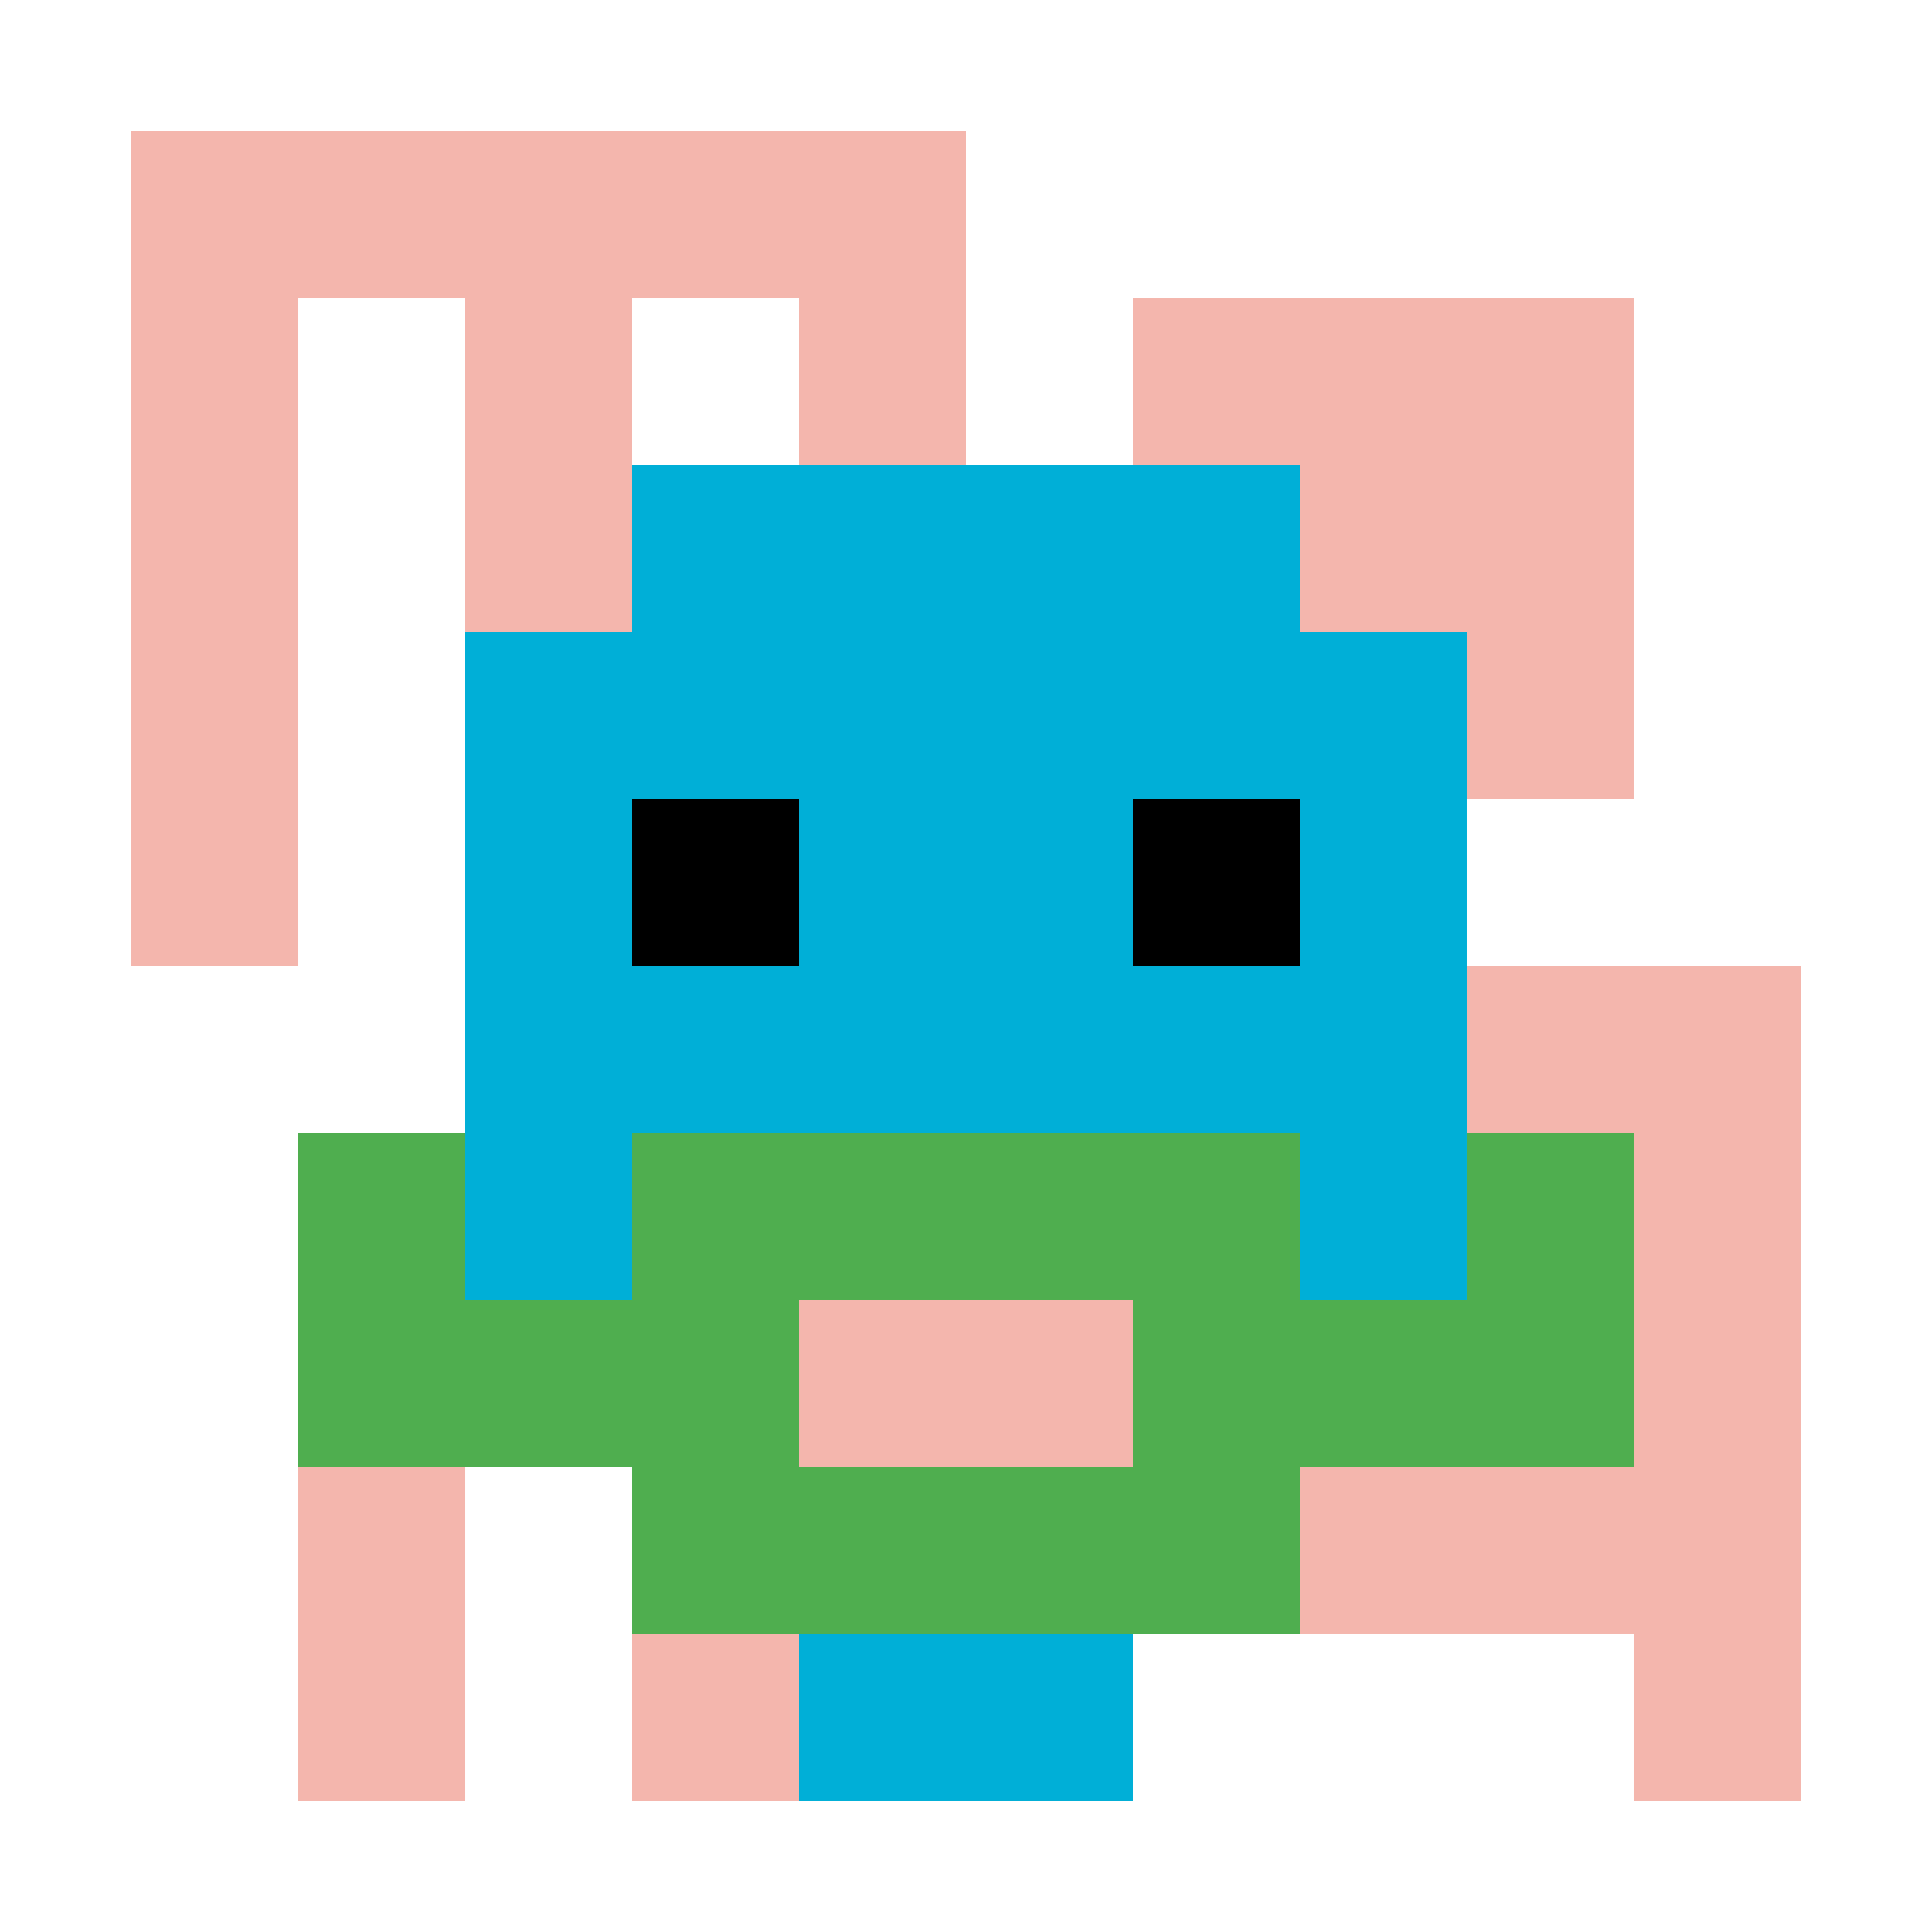
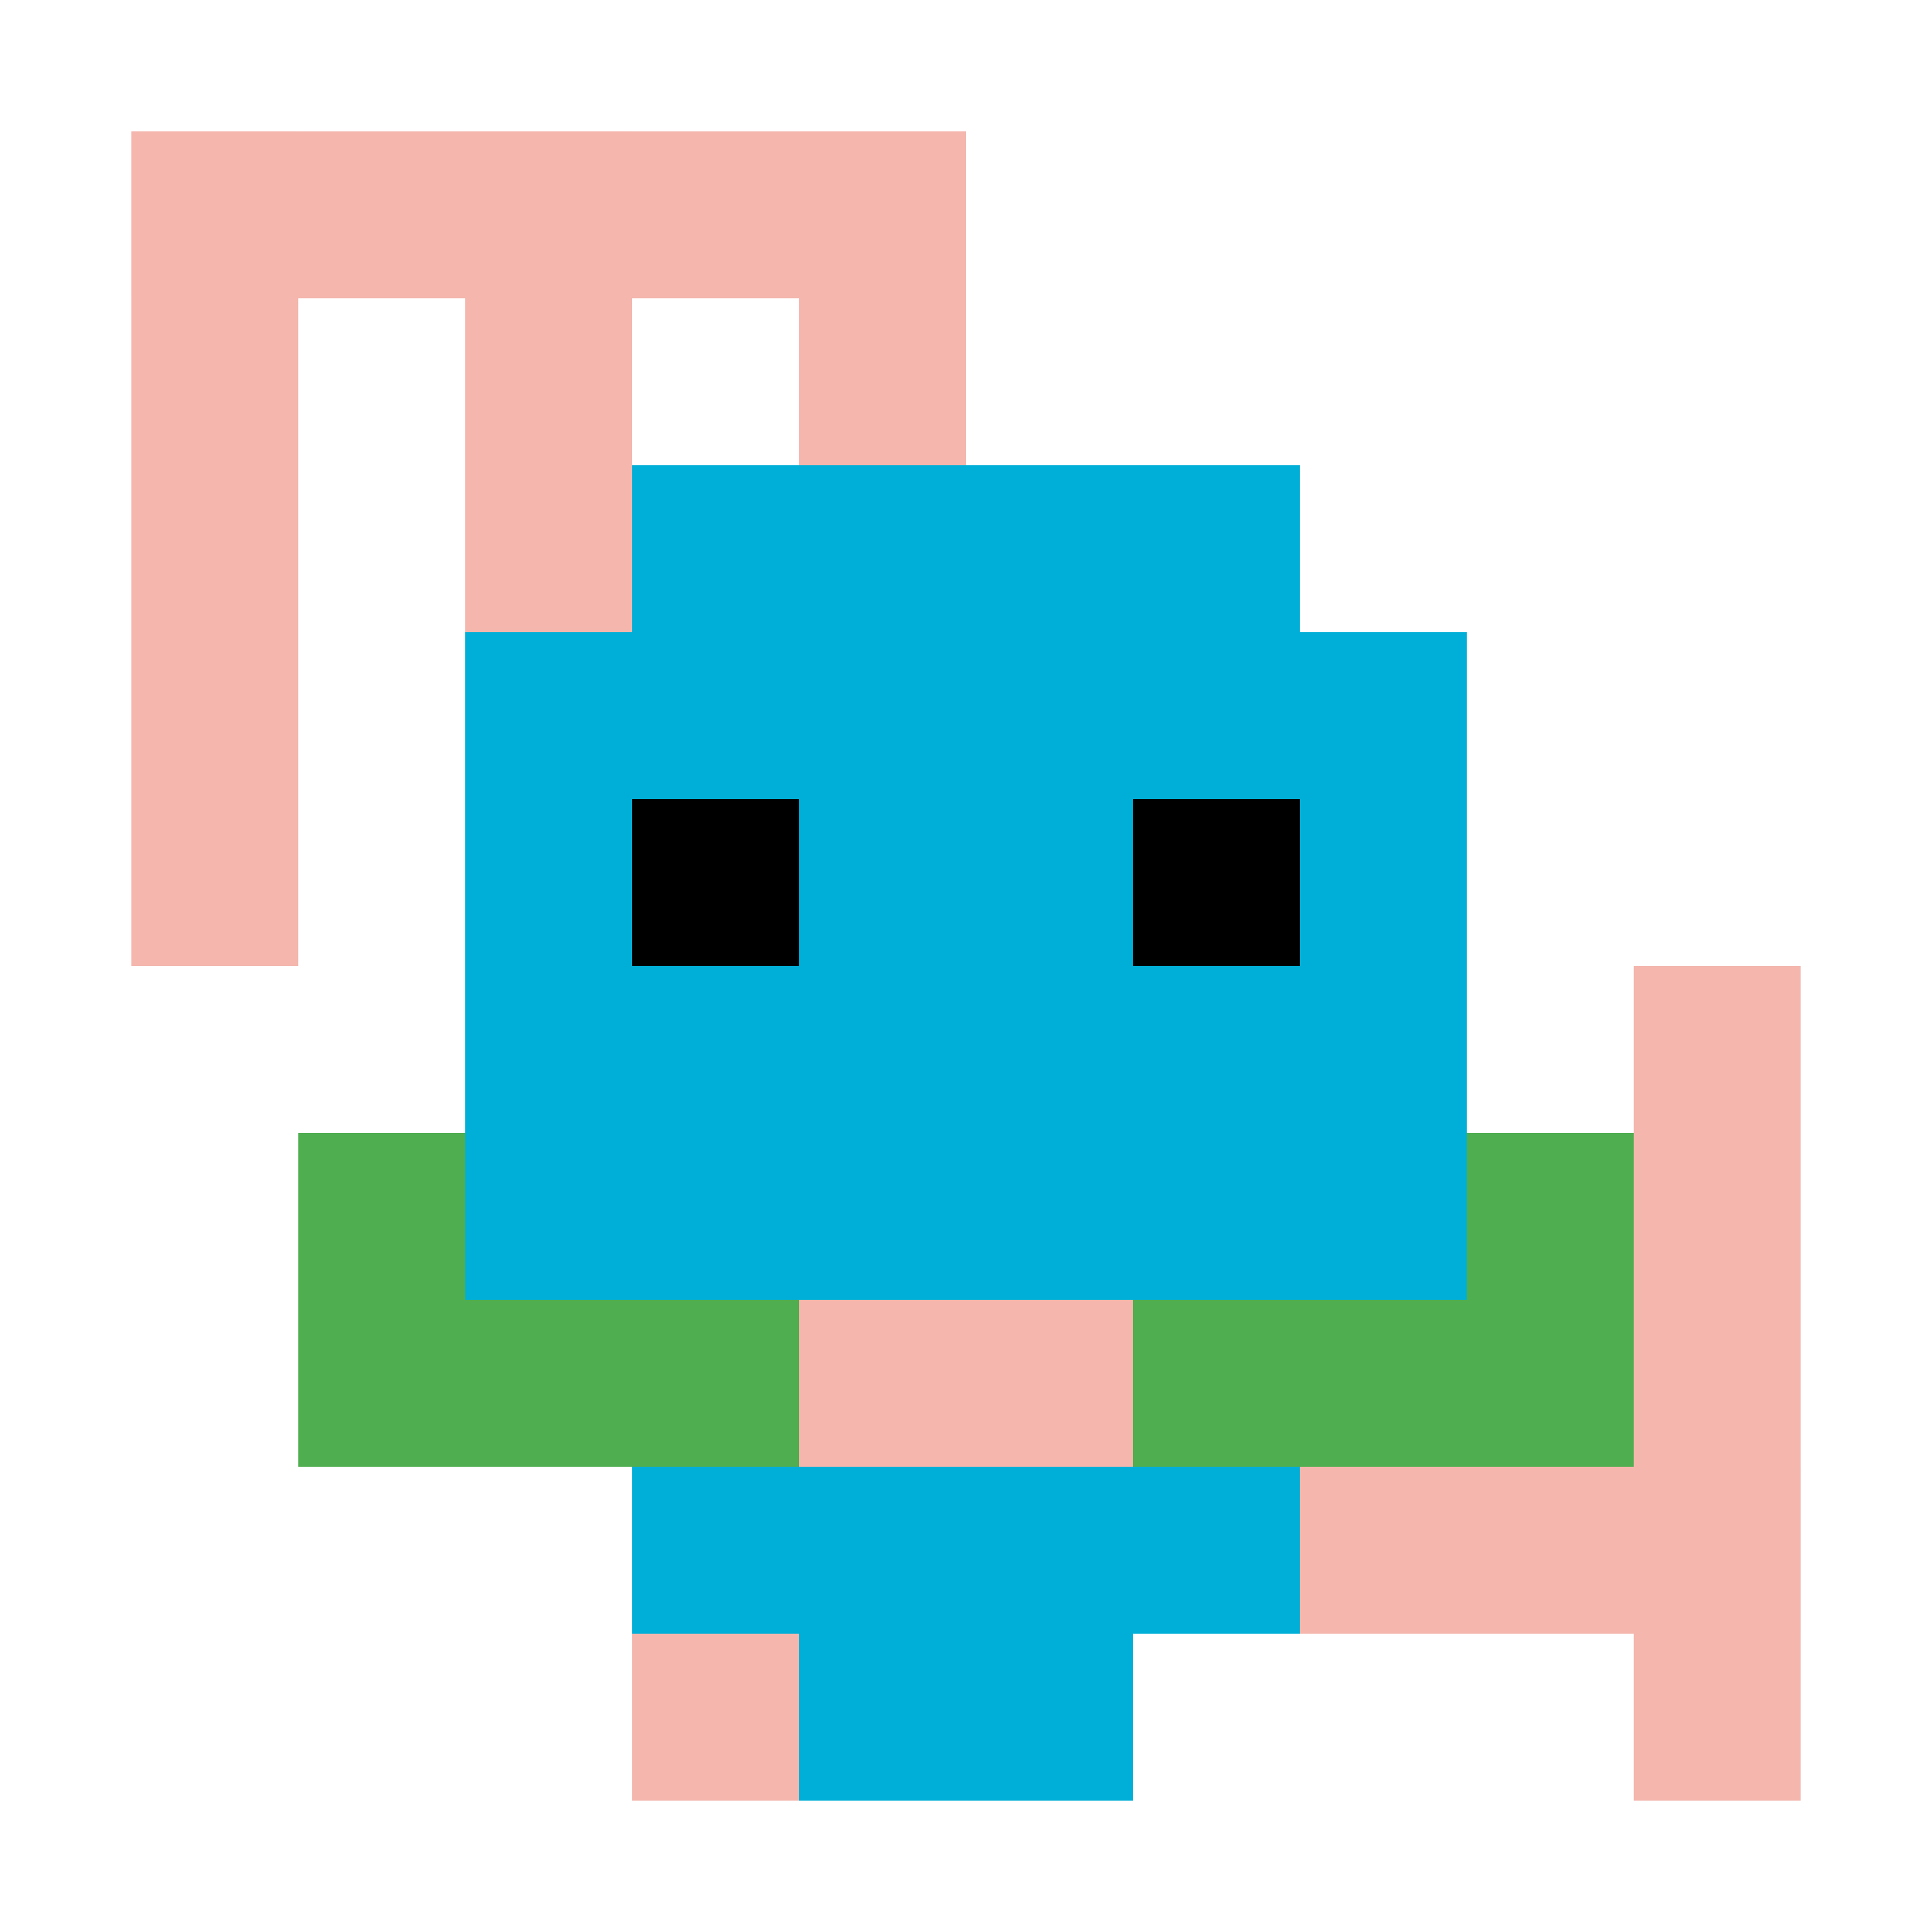
<svg xmlns="http://www.w3.org/2000/svg" version="1.1" width="647" height="647">
  <title>'goose-pfp-410505' by Dmitri Cherniak</title>
  <desc>seed=410505
backgroundColor=#ffffff
padding=24
innerPadding=44
timeout=600
dimension=1
border=false
Save=function(){return n.handleSave()}
frame=1

Rendered at Sun Sep 15 2024 16:18:33 GMT+0300 (Восточная Европа, летнее время)
Generated in &lt;1ms
</desc>
  <defs />
  <rect width="100%" height="100%" fill="#ffffff" />
  <g>
    <g id="0-0">
      <rect x="44" y="44" height="559" width="559" fill="#ffffff" />
      <g>
        <rect id="44-44-0-0-5-1" x="44" y="44" width="279.5" height="55.9" fill="#F4B6AD" />
        <rect id="44-44-0-0-1-5" x="44" y="44" width="55.9" height="279.5" fill="#F4B6AD" />
        <rect id="44-44-2-0-1-5" x="155.8" y="44" width="55.9" height="279.5" fill="#F4B6AD" />
        <rect id="44-44-4-0-1-5" x="267.6" y="44" width="55.9" height="279.5" fill="#F4B6AD" />
-         <rect id="44-44-6-1-3-3" x="379.4" y="99.9" width="167.7" height="167.7" fill="#F4B6AD" />
-         <rect id="44-44-1-6-1-4" x="99.9" y="379.4" width="55.9" height="223.6" fill="#F4B6AD" />
        <rect id="44-44-3-6-1-4" x="211.7" y="379.4" width="55.9" height="223.6" fill="#F4B6AD" />
-         <rect id="44-44-5-5-5-1" x="323.5" y="323.5" width="279.5" height="55.9" fill="#F4B6AD" />
        <rect id="44-44-5-8-5-1" x="323.5" y="491.2" width="279.5" height="55.9" fill="#F4B6AD" />
        <rect id="44-44-5-5-1-5" x="323.5" y="323.5" width="55.9" height="279.5" fill="#F4B6AD" />
        <rect id="44-44-9-5-1-5" x="547.1" y="323.5" width="55.9" height="279.5" fill="#F4B6AD" />
      </g>
      <g>
        <rect id="44-44-3-2-4-7" x="211.7" y="155.8" width="223.6" height="391.3" fill="#00AFD7" />
        <rect id="44-44-2-3-6-5" x="155.8" y="211.7" width="335.4" height="279.5" fill="#00AFD7" />
        <rect id="44-44-4-8-2-2" x="267.6" y="491.2" width="111.8" height="111.8" fill="#00AFD7" />
        <rect id="44-44-1-7-8-1" x="99.9" y="435.3" width="447.2" height="55.9" fill="#4FAE4F" />
-         <rect id="44-44-3-6-4-3" x="211.7" y="379.4" width="223.6" height="167.7" fill="#4FAE4F" />
        <rect id="44-44-4-7-2-1" x="267.6" y="435.3" width="111.8" height="55.9" fill="#F4B6AD" />
        <rect id="44-44-1-6-1-2" x="99.9" y="379.4" width="55.9" height="111.8" fill="#4FAE4F" />
        <rect id="44-44-8-6-1-2" x="491.2" y="379.4" width="55.9" height="111.8" fill="#4FAE4F" />
        <rect id="44-44-3-4-1-1" x="211.7" y="267.6" width="55.9" height="55.9" fill="#000000" />
        <rect id="44-44-6-4-1-1" x="379.4" y="267.6" width="55.9" height="55.9" fill="#000000" />
      </g>
      <rect x="44" y="44" stroke="white" stroke-width="0" height="559" width="559" fill="none" />
    </g>
  </g>
</svg>